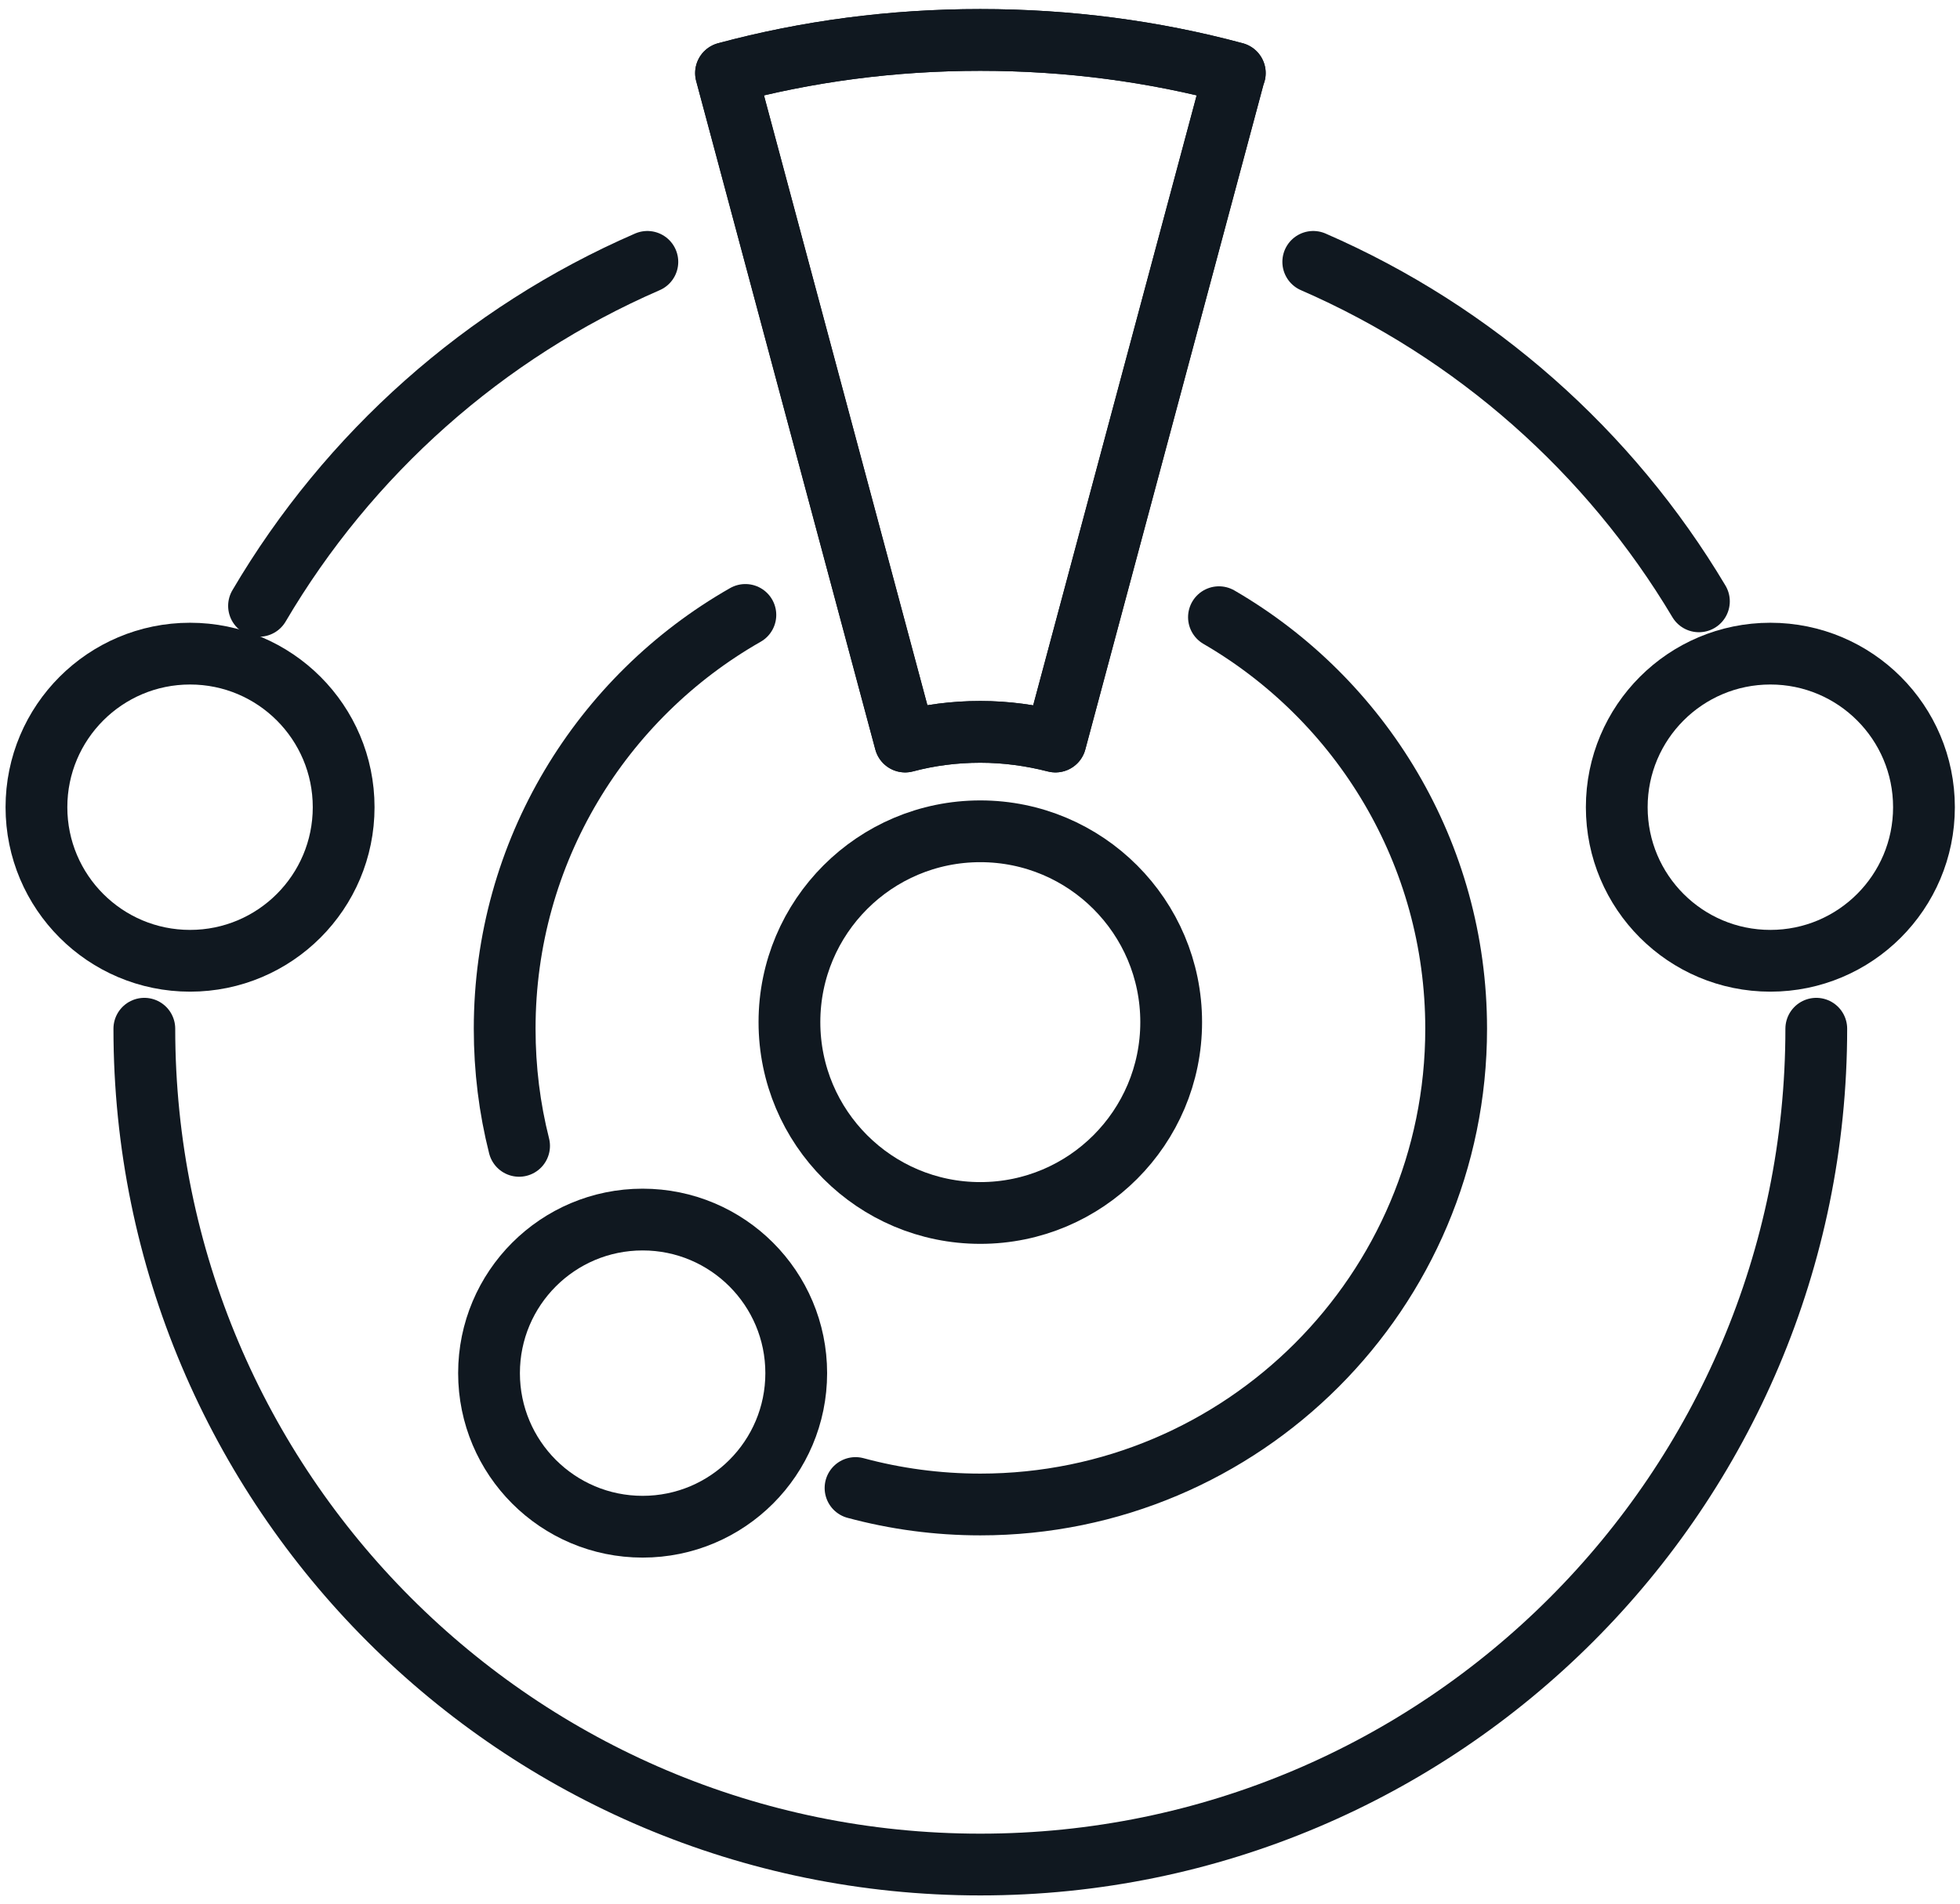
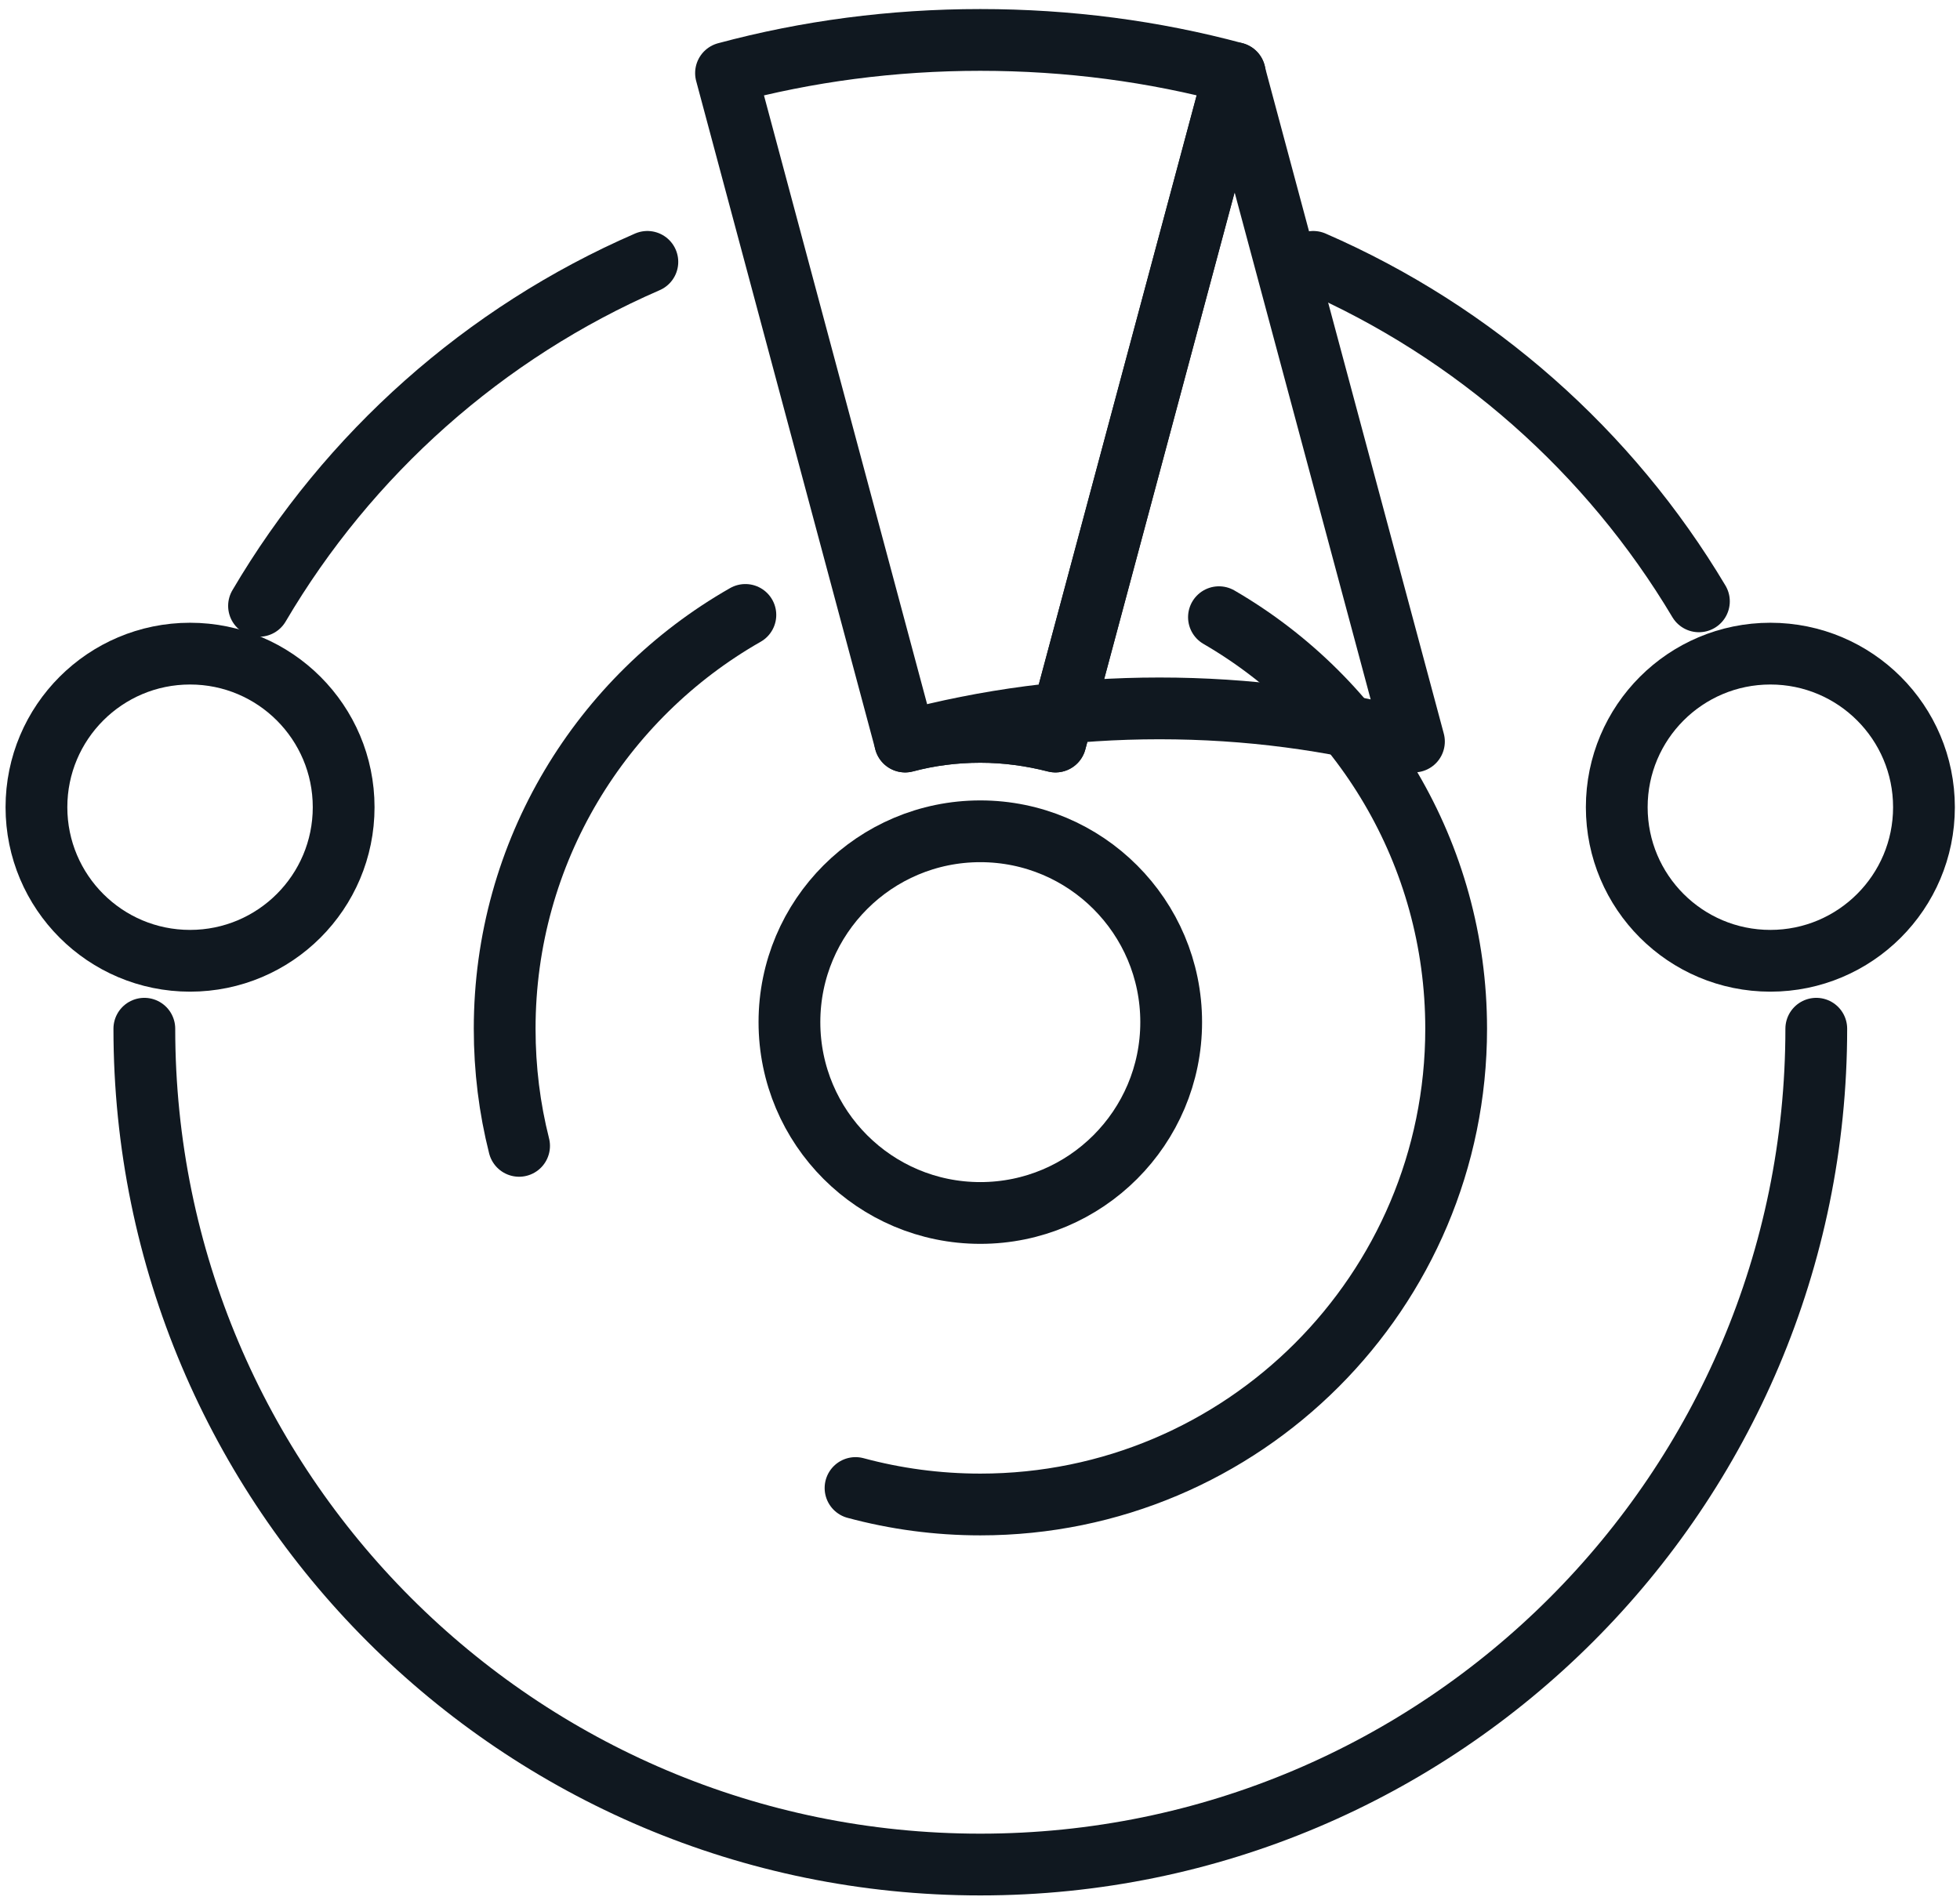
<svg xmlns="http://www.w3.org/2000/svg" id="Layer_1" viewBox="0 0 95.19 92.5">
  <defs>
    <style>.cls-1{fill:none;stroke:#101820;stroke-linecap:round;stroke-linejoin:round;stroke-width:3px;}</style>
  </defs>
  <path class="cls-1" d="M88.21,49.97c0,22.42-18.18,40.6-40.6,40.6S7.01,72.39,7.01,49.97" />
  <path class="cls-1" d="M63.78,12.72c7.84,3.41,14.39,9.21,18.73,16.49" />
  <path class="cls-1" d="M12.58,29.43c4.34-7.38,10.94-13.27,18.86-16.71" />
  <path class="cls-1" d="M59.2,29.98c6.89,4,11.52,11.46,11.52,19.99,0,12.76-10.35,23.11-23.11,23.11-2.1,0-4.13-.28-6.06-.8" />
  <path class="cls-1" d="M25.21,55.66c-.46-1.82-.7-3.72-.7-5.69,0-8.61,4.71-16.12,11.69-20.1" />
  <circle class="cls-1" cx="47.61" cy="49.65" r="9.27" />
-   <circle class="cls-1" cx="31.21" cy="66.7" r="7.46" />
  <circle class="cls-1" cx="9.23" cy="39.21" r="7.46" />
  <circle class="cls-1" cx="85.98" cy="39.21" r="7.46" />
-   <path class="cls-1" d="M59.96,3.55l-8.7,32.47c-1.17-.3-2.39-.47-3.65-.47s-2.49.16-3.65.47L35.26,3.55c3.94-1.06,8.08-1.61,12.35-1.61s8.42.55,12.36,1.61Z" />
+   <path class="cls-1" d="M59.96,3.55l-8.7,32.47c-1.17-.3-2.39-.47-3.65-.47s-2.49.16-3.65.47c3.94-1.06,8.08-1.61,12.35-1.61s8.42.55,12.36,1.61Z" />
  <path class="cls-1" d="M59.96,3.55l-8.7,32.47c-1.17-.3-2.39-.47-3.65-.47s-2.49.16-3.65.47L35.26,3.55c3.94-1.06,8.08-1.61,12.35-1.61s8.42.55,12.36,1.61Z" />
</svg>